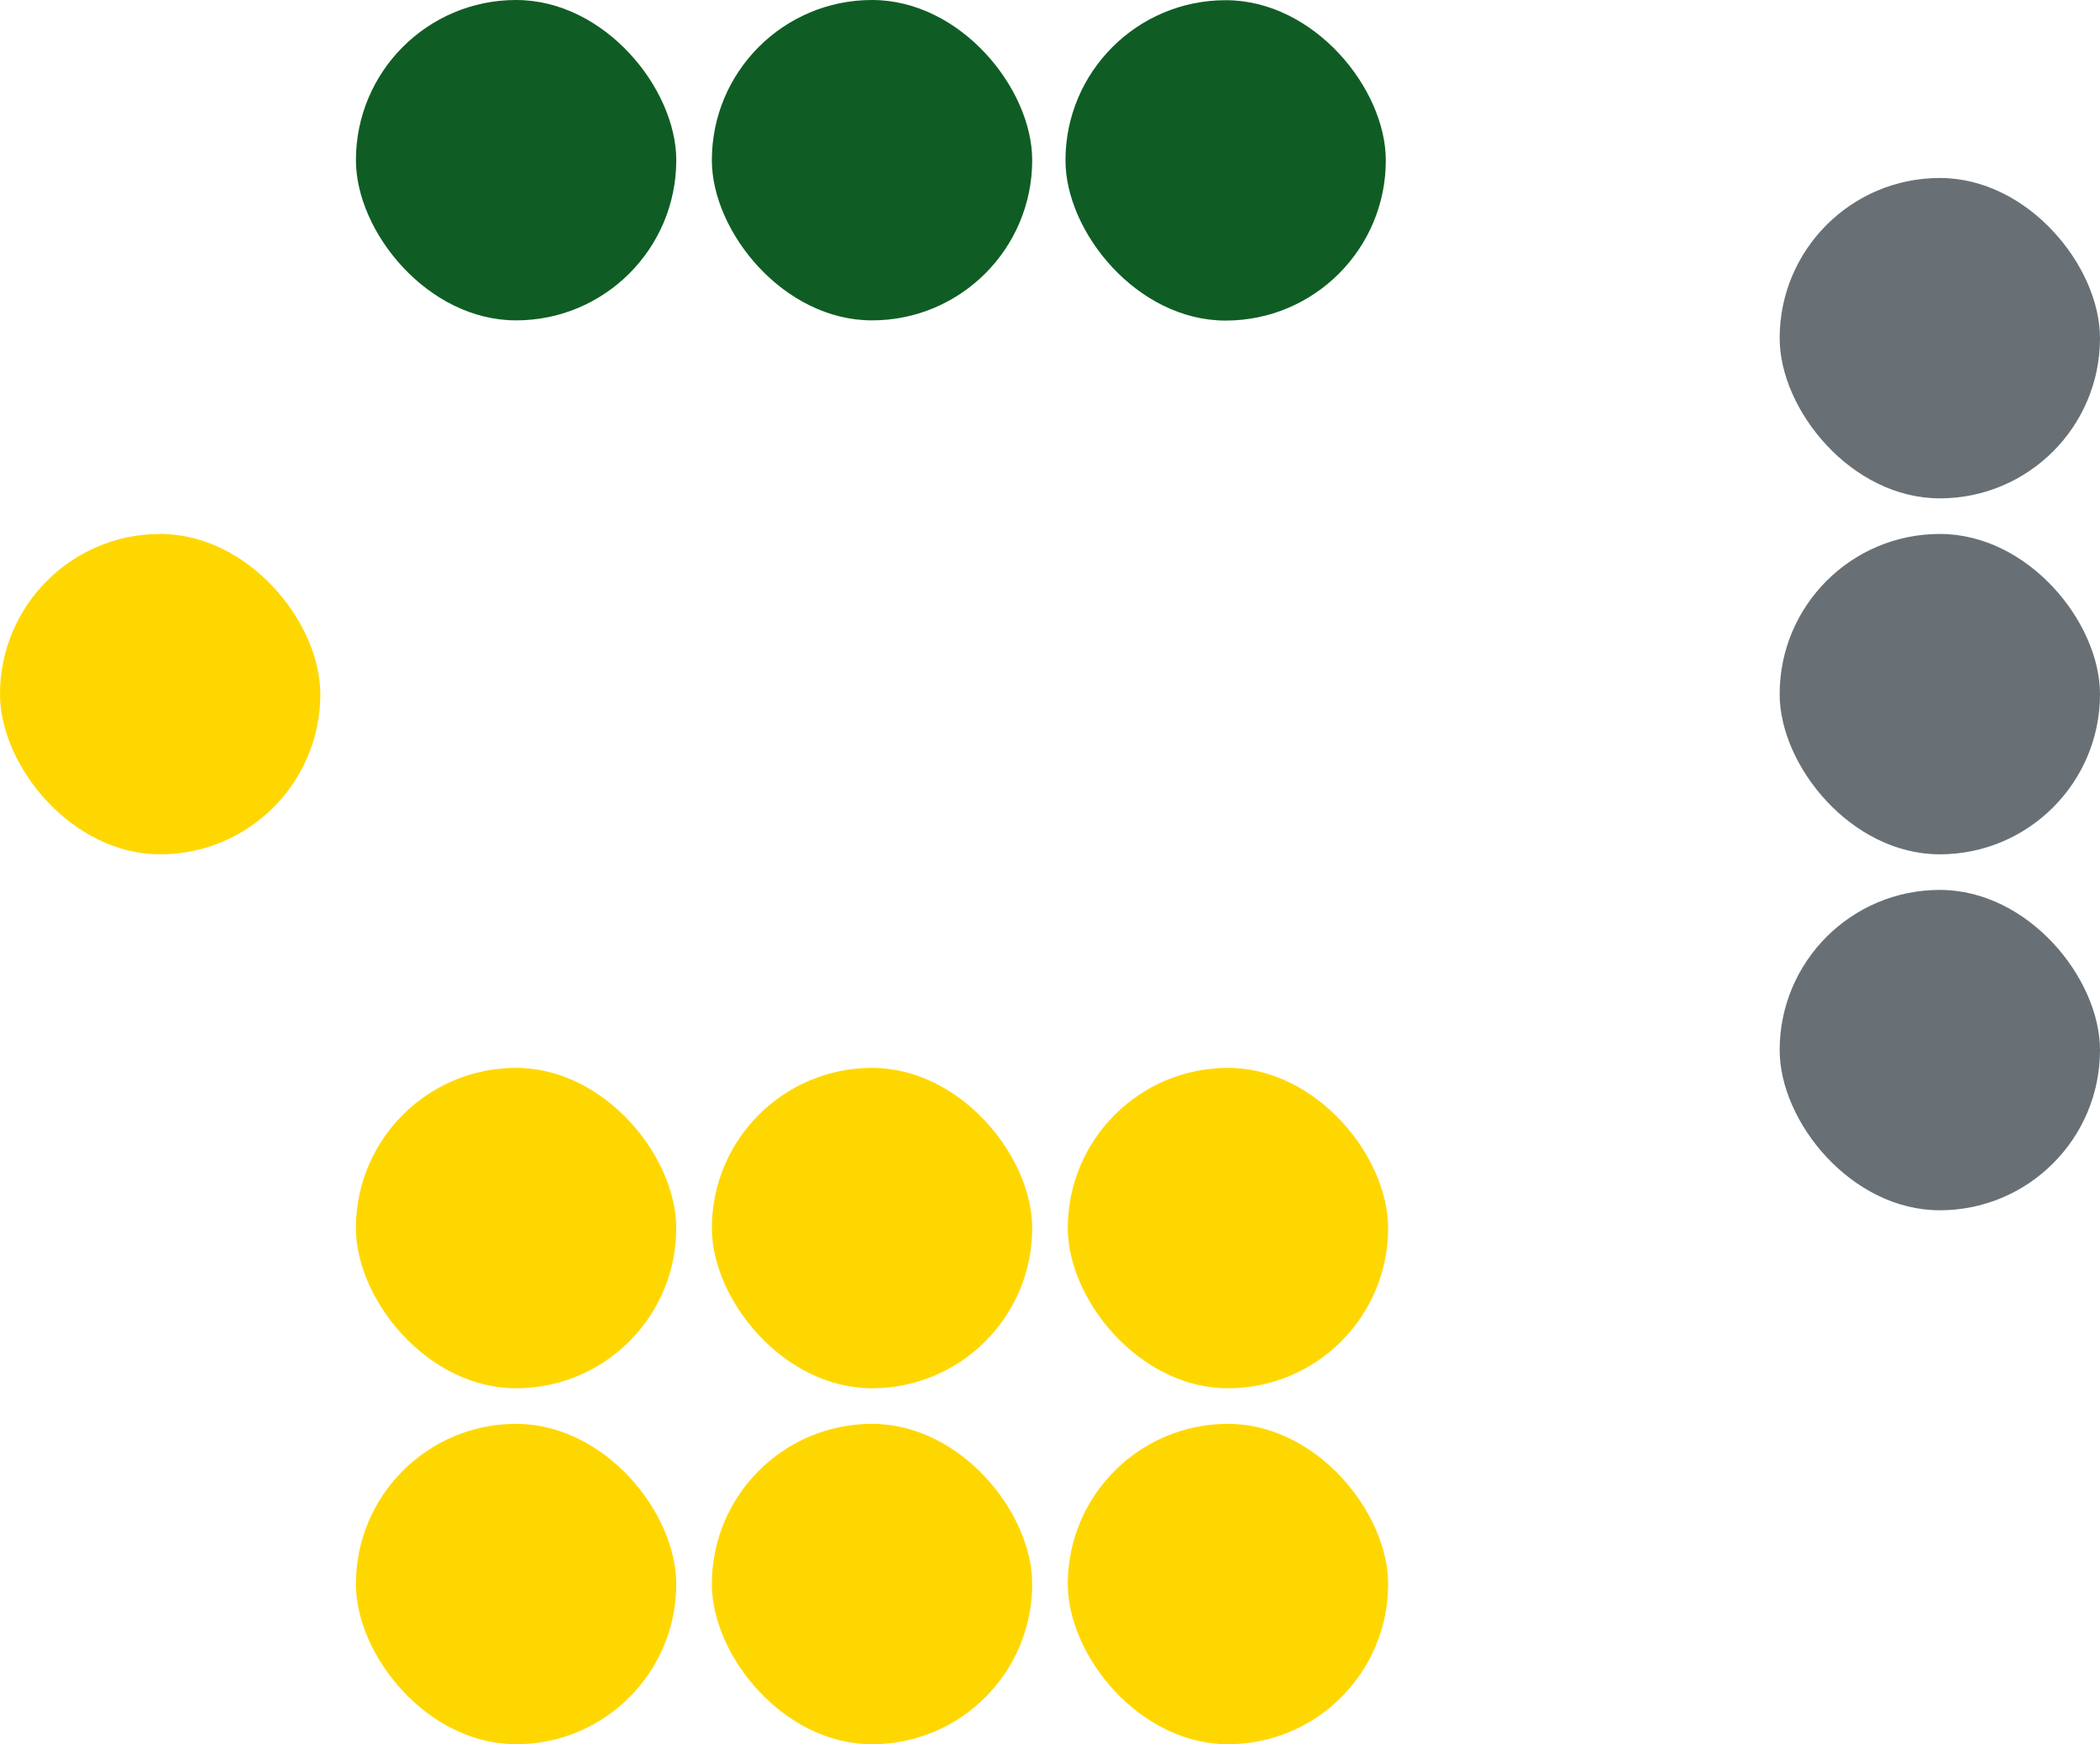
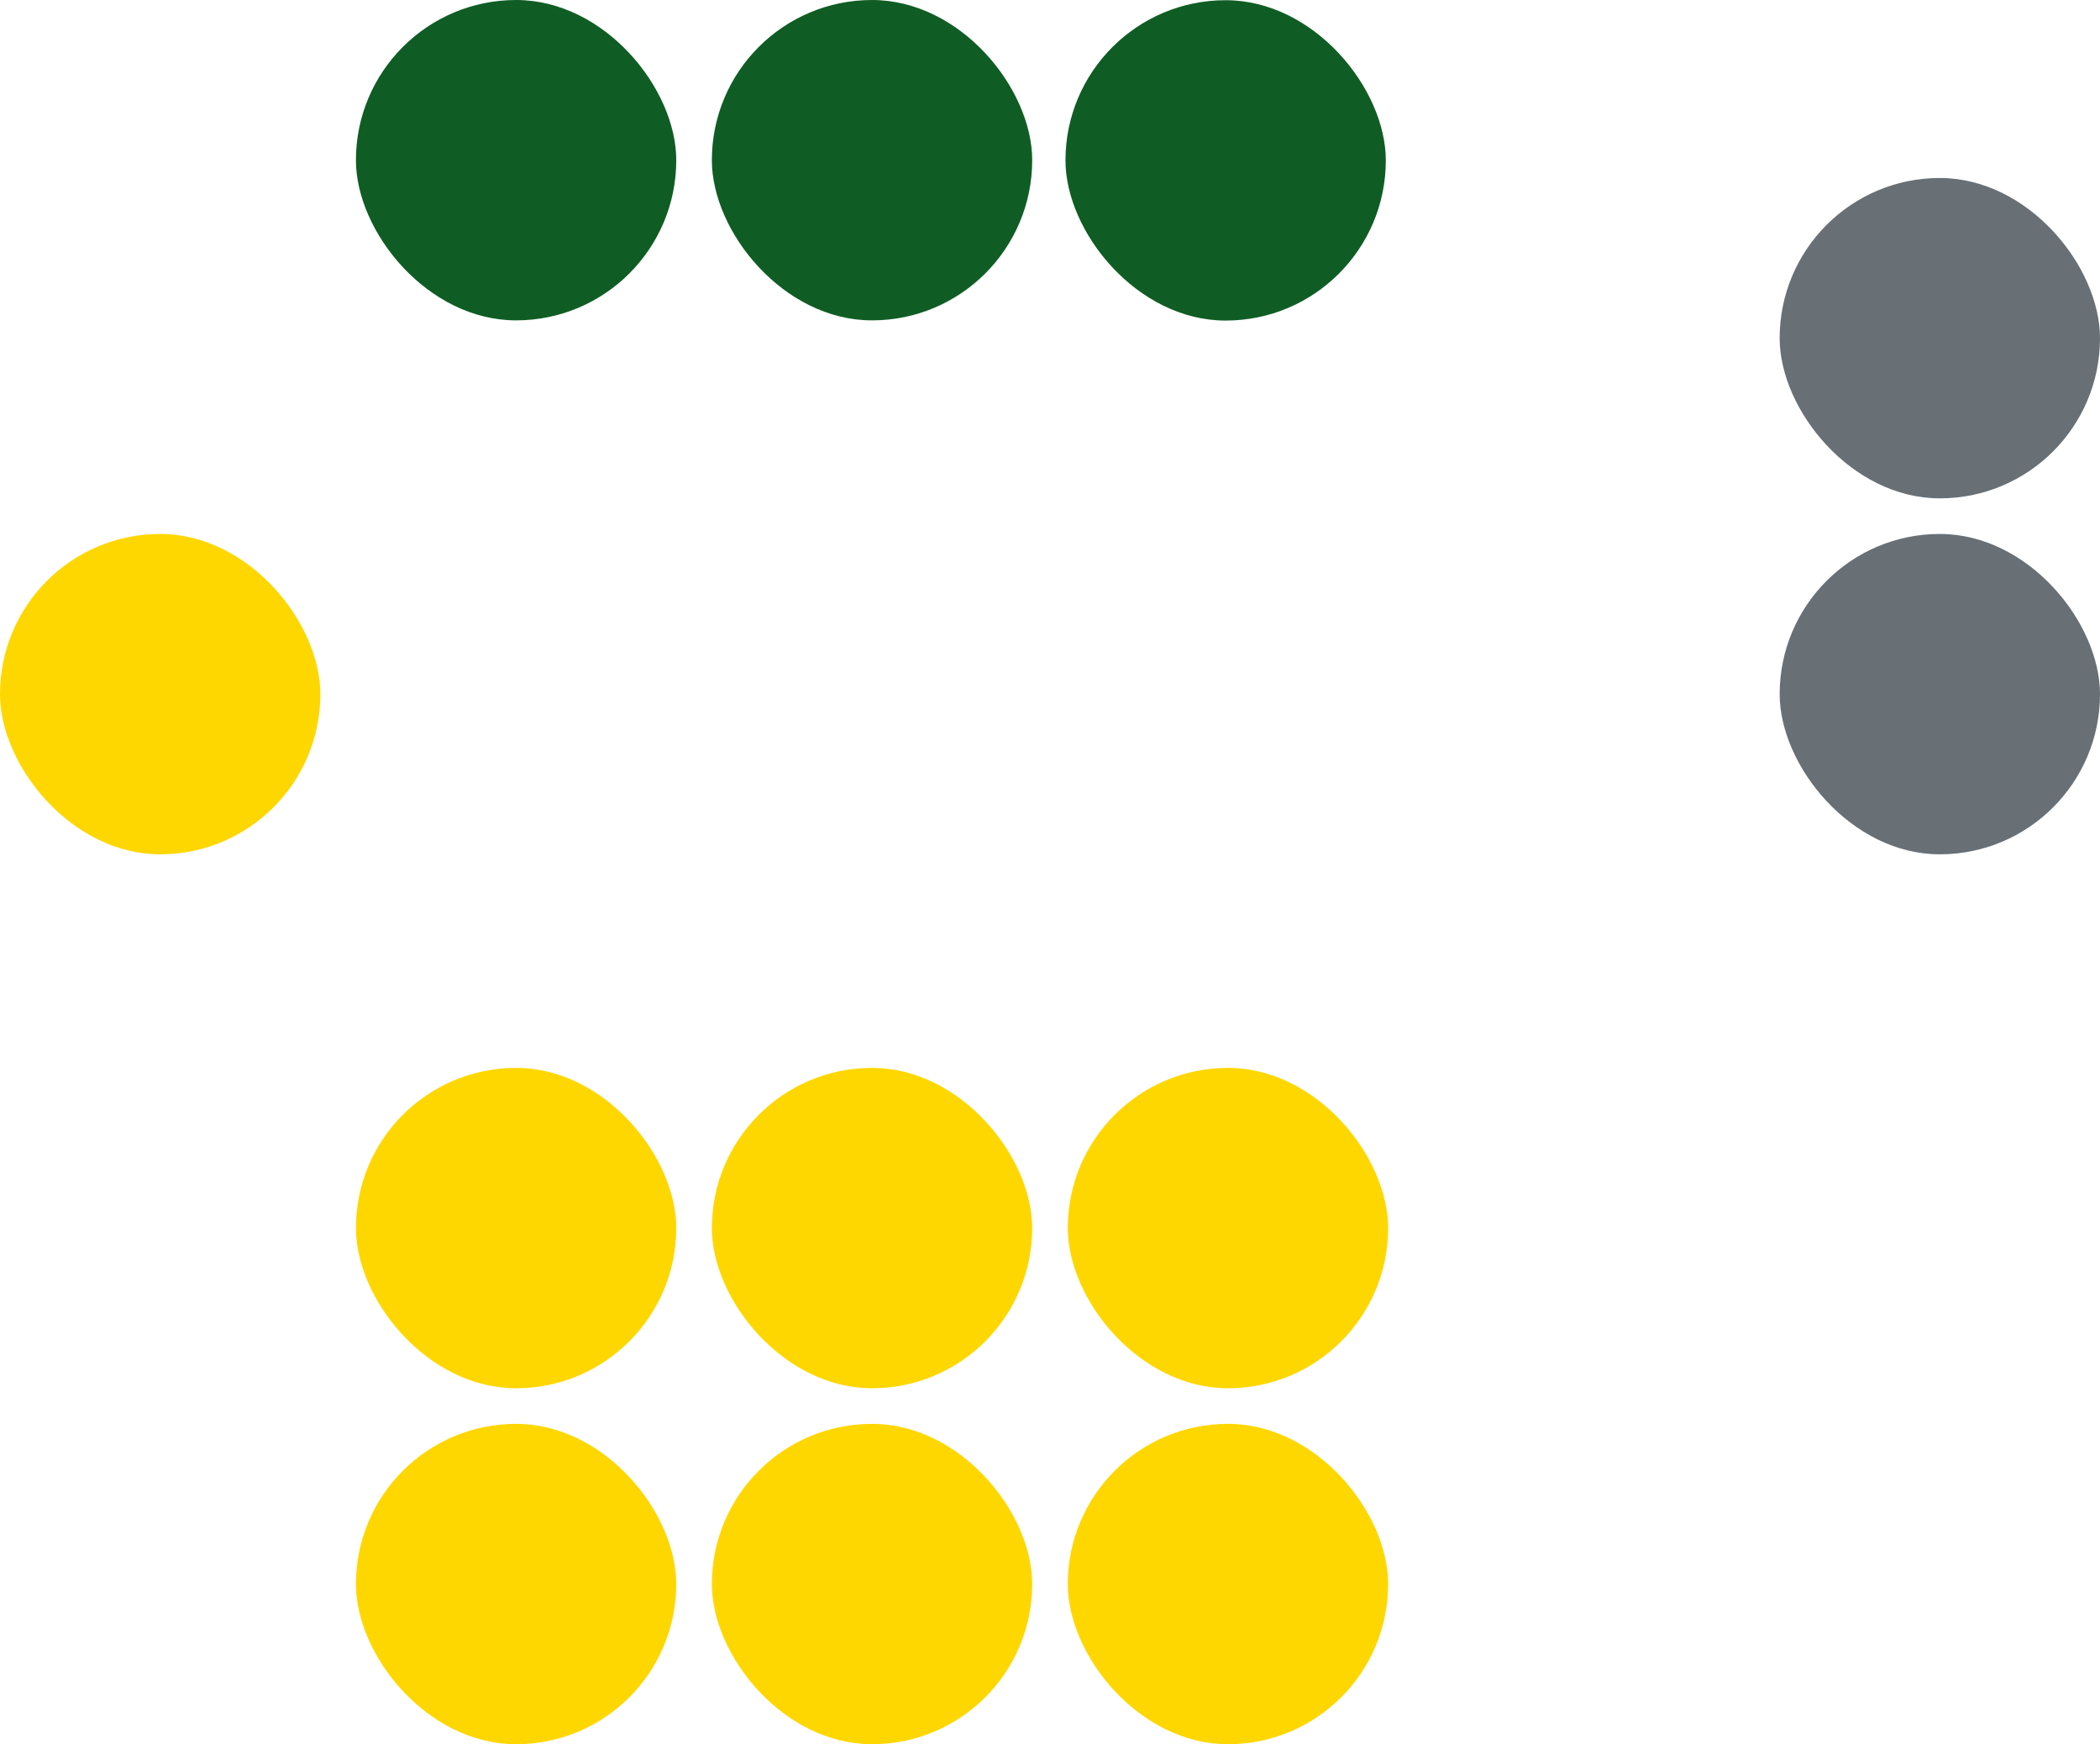
<svg xmlns="http://www.w3.org/2000/svg" xmlns:ns1="http://sodipodi.sourceforge.net/DTD/sodipodi-0.dtd" xmlns:ns2="http://www.inkscape.org/namespaces/inkscape" version="1.1" width="344.167" height="285.833" id="svg85" ns1:docname="svgfiles_2023-05-23-19-51-59-922523-17966260526425017279.svg" ns2:version="1.1.2 (b8e25be833, 2022-02-05)">
  <defs id="defs89" />
  <ns1:namedview id="namedview87" pagecolor="#ffffff" bordercolor="#666666" borderopacity="1.0" ns2:pageshadow="2" ns2:pageopacity="0.0" ns2:pagecheckerboard="0" showgrid="false" ns2:snap-global="false" ns2:zoom="1.950039" ns2:cx="172.04785" ns2:cy="83.588074" ns2:window-width="1920" ns2:window-height="1017" ns2:window-x="-8" ns2:window-y="-8" ns2:window-maximized="1" ns2:current-layer="leftbench" />
  <g id="diagram" transform="translate(-7.917,-66.25)">
    <g id="headbench">
      <g style="fill:#ffd700" id="President (NDC)">
        <rect x="7.917" y="153.75" rx="26.25" ry="26.25" width="52.5" height="52.5" id="rect50" />
      </g>
    </g>
    <g id="leftbench">
      <g style="fill:#0f5d24" id="New National Party">
        <rect x="66.25" y="66.25" rx="26.25" ry="26.25" width="52.5" height="52.5" id="rect54" />
        <rect x="182.537" y="66.283" rx="26.25" ry="26.25" width="52.5" height="52.5" id="rect56" />
        <rect x="124.583" y="66.25" rx="26.25" ry="26.25" width="52.5" height="52.5" id="rect58" />
      </g>
    </g>
    <g id="rightbench">
      <g style="fill:#ffd700" id="National Democratic Congress">
        <rect x="66.25" y="241.25" rx="26.25" ry="26.25" width="52.5" height="52.5" id="rect62" />
        <rect x="66.25" y="299.583" rx="26.25" ry="26.25" width="52.5" height="52.5" id="rect64" />
        <rect x="124.583" y="241.25" rx="26.25" ry="26.25" width="52.5" height="52.5" id="rect66" />
        <rect x="124.583" y="299.583" rx="26.25" ry="26.25" width="52.5" height="52.5" id="rect68" />
        <rect x="182.917" y="241.25" rx="26.25" ry="26.25" width="52.5" height="52.5" id="rect70" />
        <rect x="182.917" y="299.583" rx="26.25" ry="26.25" width="52.5" height="52.5" id="rect72" />
      </g>
    </g>
    <g id="centerbench">
      <g style="fill:#687076" id="Party 4">
        <rect x="299.583" y="95.417" rx="26.25" ry="26.25" width="52.5" height="52.5" id="rect76" />
        <rect x="299.583" y="153.75" rx="26.25" ry="26.25" width="52.5" height="52.5" id="rect78" />
-         <rect x="299.583" y="212.083" rx="26.25" ry="26.25" width="52.5" height="52.5" id="rect80" />
      </g>
    </g>
  </g>
</svg>